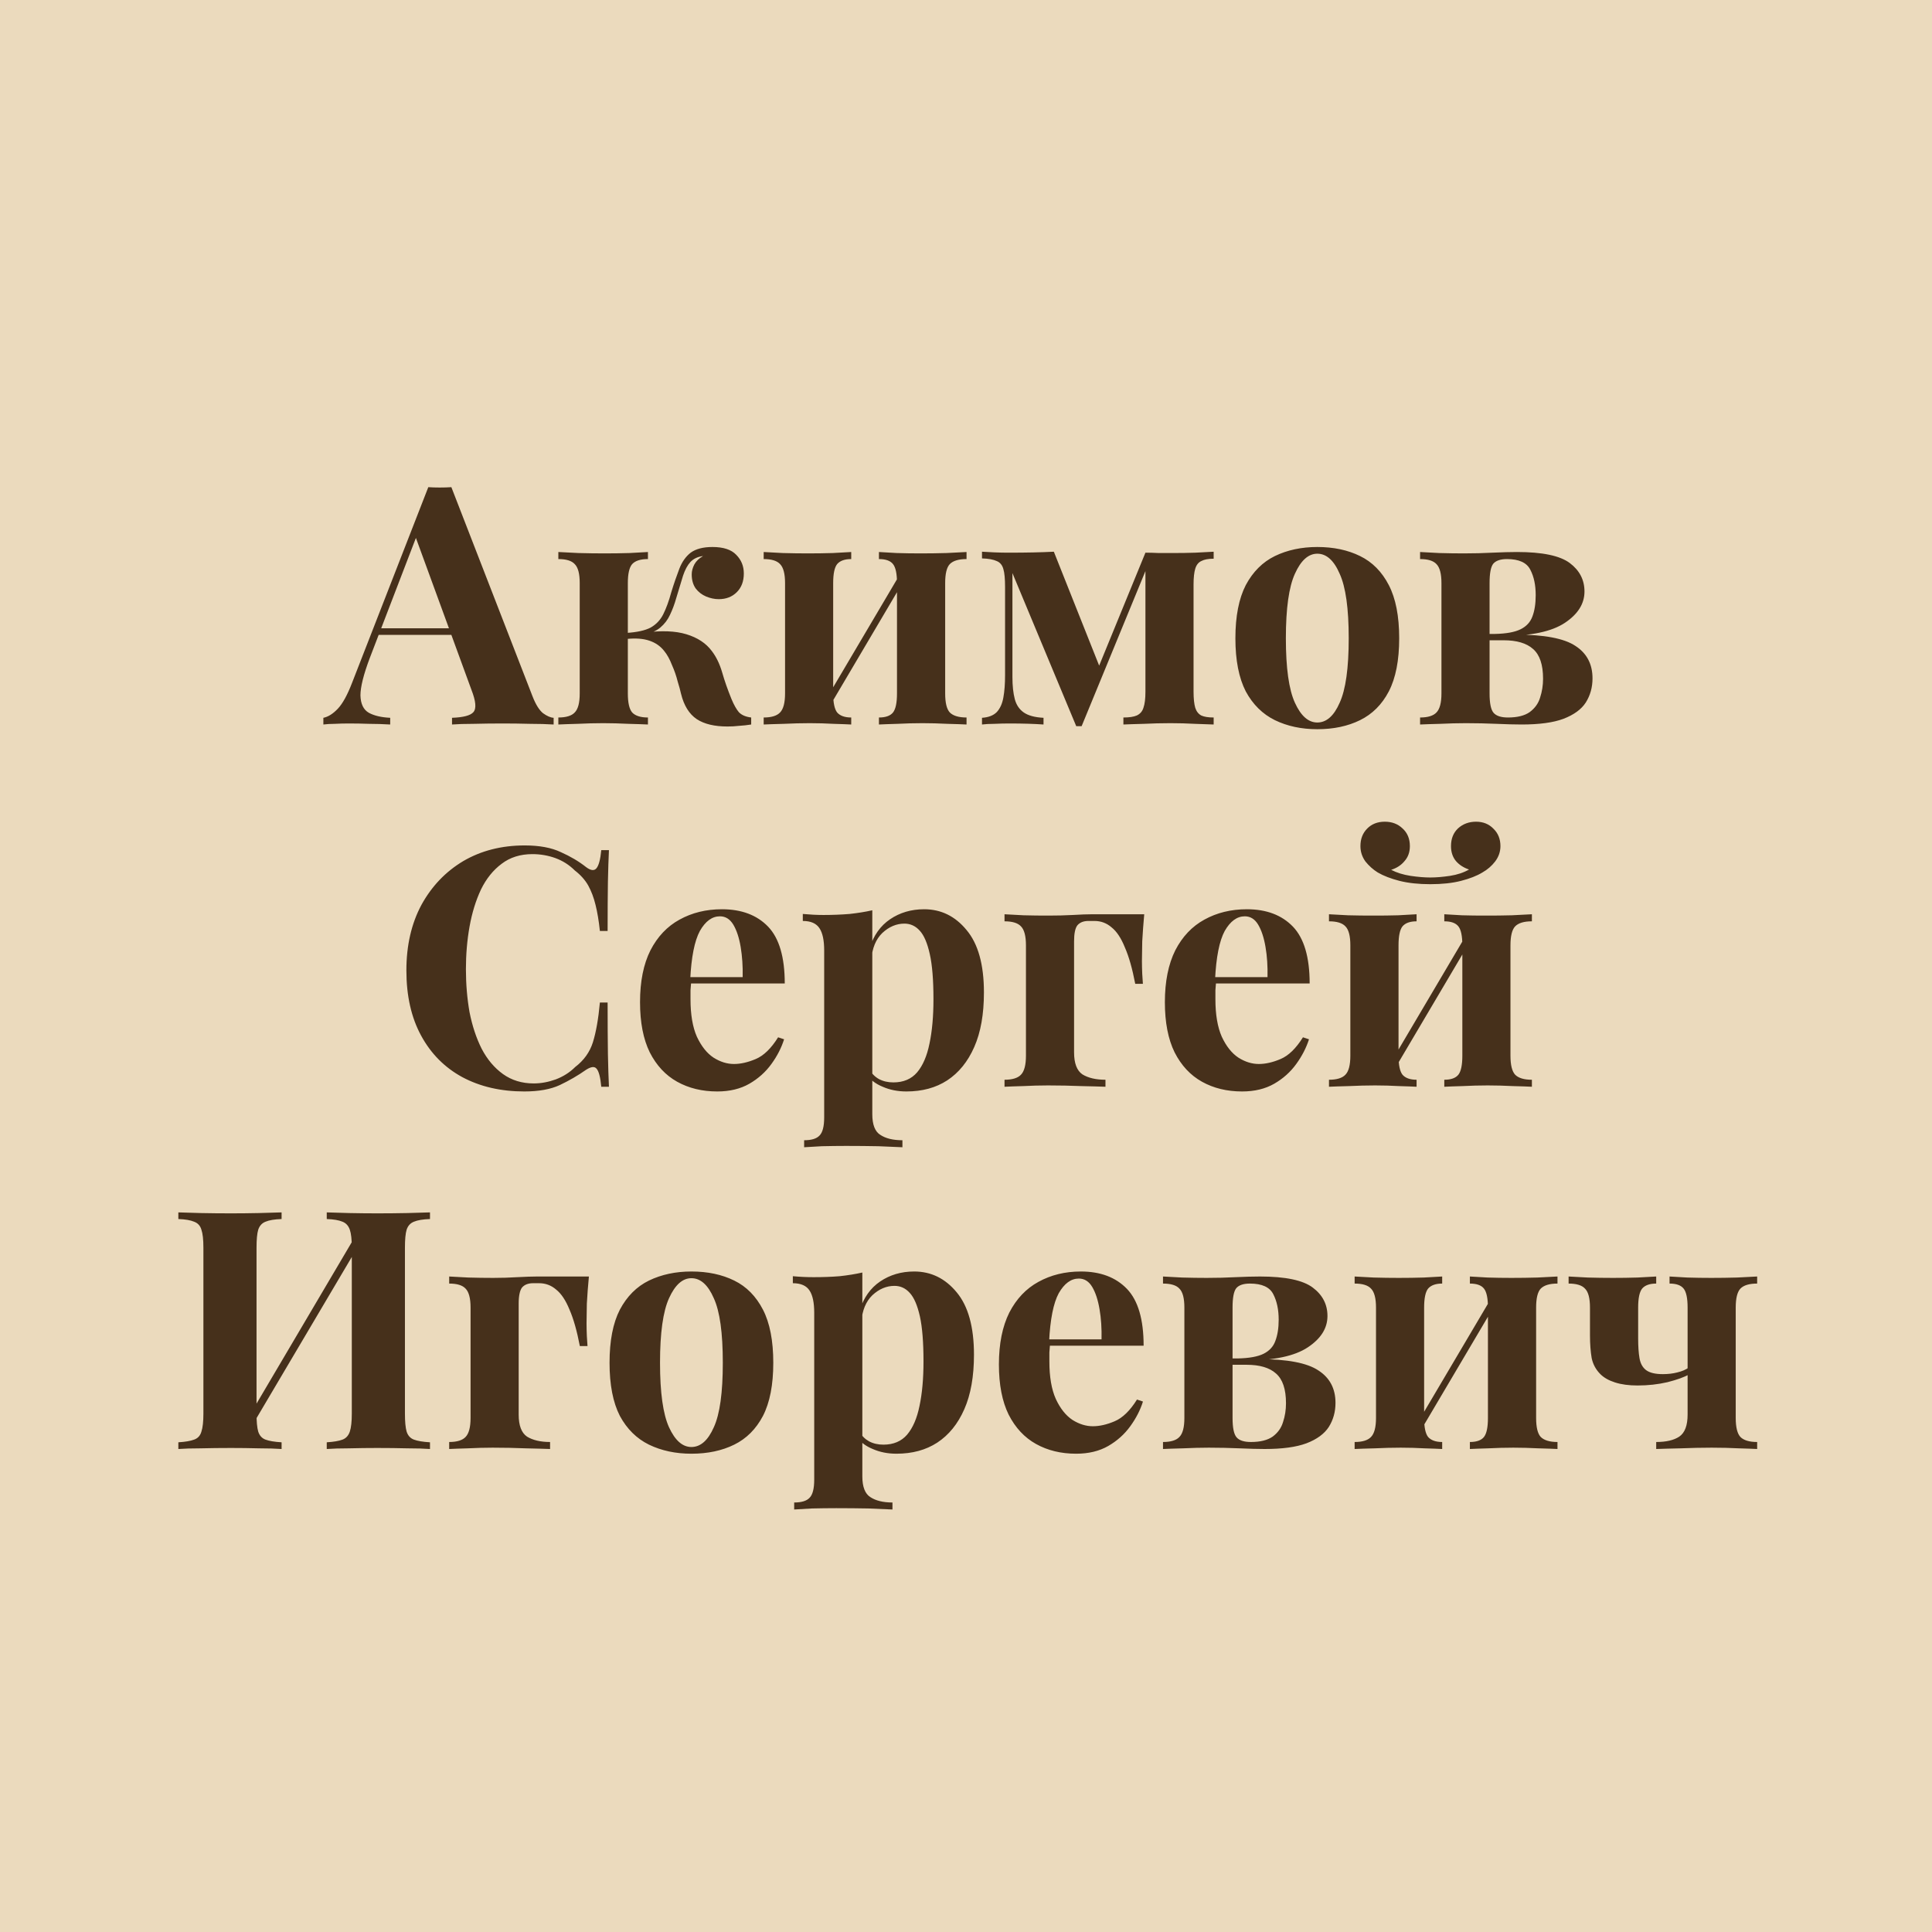
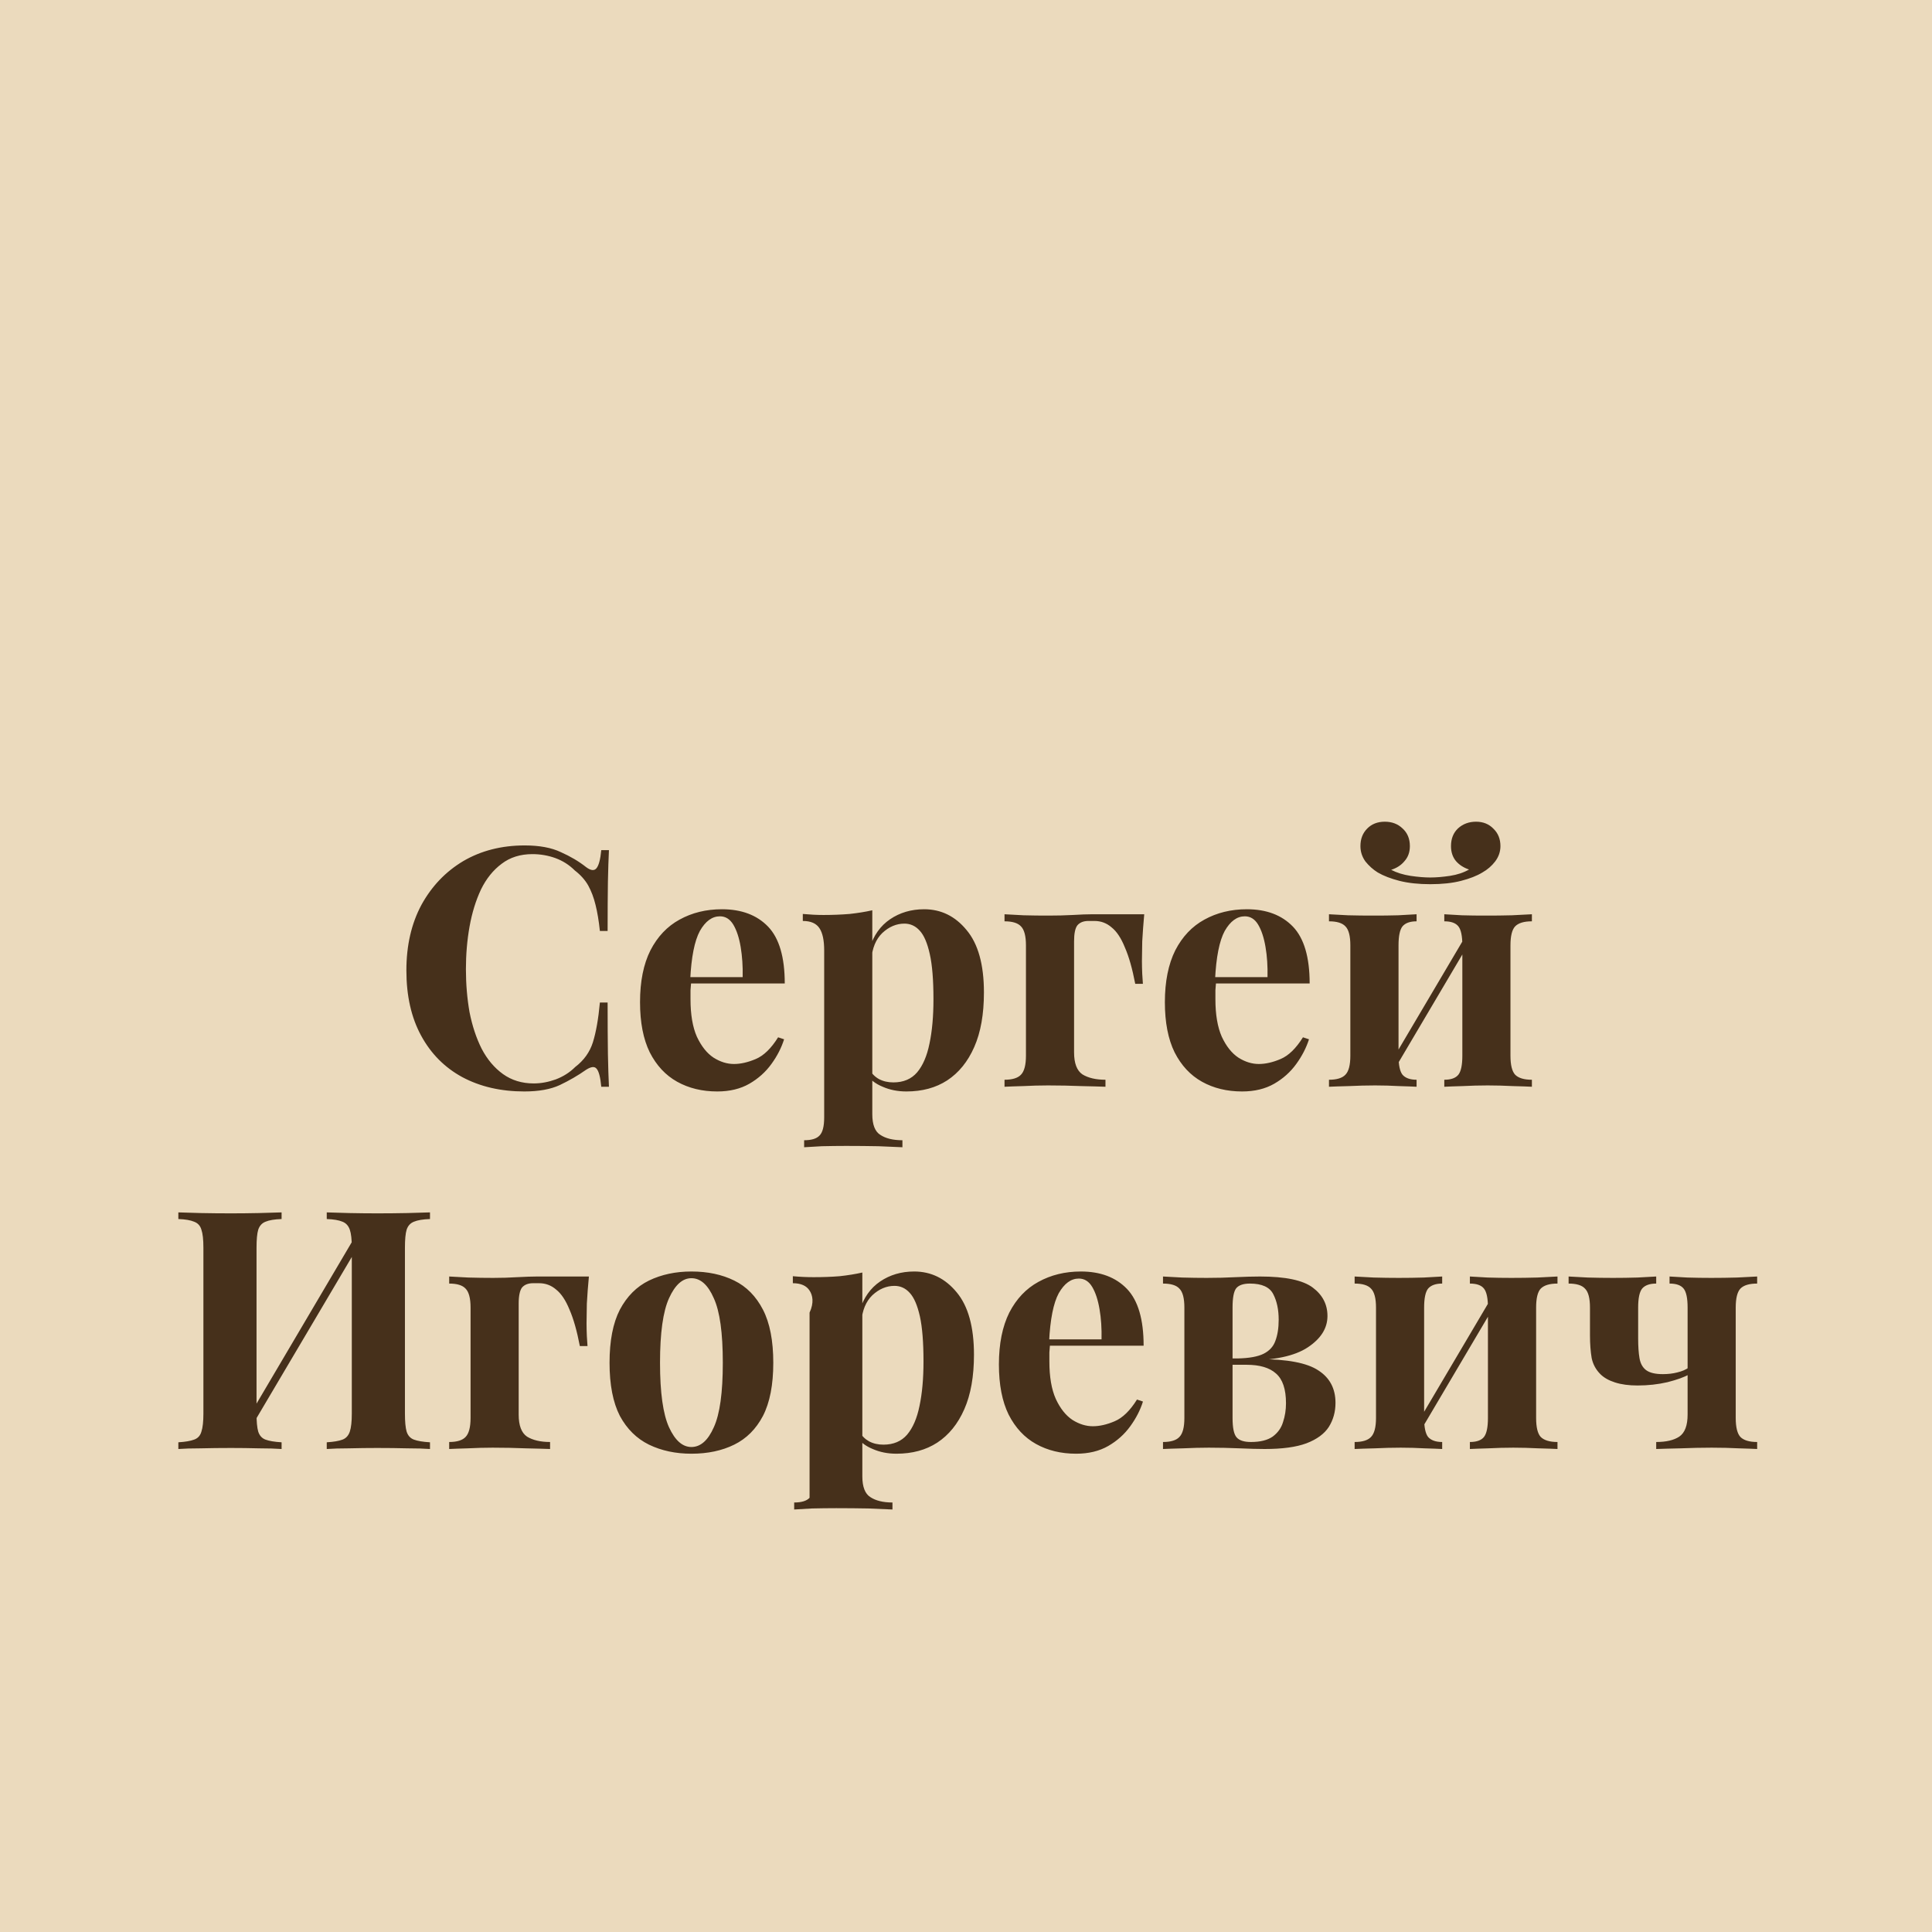
<svg xmlns="http://www.w3.org/2000/svg" width="32" height="32" viewBox="0 0 32 32" fill="none">
  <rect width="32" height="32" fill="#EBDABD" />
-   <path d="M7.476 8.069L8.821 11.535C8.873 11.668 8.93 11.76 8.993 11.812C9.059 11.86 9.118 11.886 9.17 11.889V12C9.059 11.993 8.928 11.989 8.777 11.989C8.629 11.985 8.48 11.983 8.329 11.983C8.159 11.983 7.998 11.985 7.847 11.989C7.696 11.989 7.576 11.993 7.487 12V11.889C7.675 11.882 7.793 11.851 7.841 11.795C7.893 11.736 7.882 11.613 7.808 11.424L6.867 8.85L6.967 8.706L6.125 10.898C6.022 11.171 5.97 11.378 5.97 11.518C5.974 11.659 6.02 11.755 6.109 11.806C6.197 11.854 6.315 11.882 6.463 11.889V12C6.341 11.993 6.225 11.989 6.114 11.989C6.003 11.985 5.891 11.983 5.777 11.983C5.695 11.983 5.618 11.985 5.544 11.989C5.474 11.989 5.411 11.993 5.356 12V11.889C5.433 11.874 5.513 11.825 5.594 11.74C5.675 11.655 5.754 11.511 5.832 11.308L7.094 8.069C7.153 8.073 7.216 8.075 7.282 8.075C7.352 8.075 7.417 8.073 7.476 8.069ZM7.864 10.406V10.516H6.214L6.269 10.406H7.864ZM11.8 9.06C11.981 9.06 12.112 9.103 12.193 9.188C12.278 9.273 12.32 9.376 12.32 9.498C12.32 9.627 12.282 9.73 12.204 9.808C12.127 9.885 12.027 9.924 11.905 9.924C11.835 9.924 11.765 9.909 11.695 9.88C11.625 9.85 11.568 9.806 11.523 9.747C11.479 9.684 11.457 9.607 11.457 9.514C11.457 9.459 11.472 9.404 11.501 9.348C11.531 9.293 11.579 9.247 11.645 9.21C11.556 9.221 11.486 9.254 11.435 9.309C11.387 9.361 11.346 9.437 11.313 9.536C11.283 9.632 11.246 9.754 11.202 9.902C11.173 10.005 11.138 10.099 11.097 10.184C11.06 10.265 11.007 10.335 10.936 10.395C10.87 10.45 10.776 10.491 10.654 10.516L10.676 10.478C10.957 10.441 11.187 10.45 11.368 10.505C11.553 10.561 11.693 10.653 11.789 10.782C11.863 10.878 11.92 10.996 11.961 11.136C12.001 11.277 12.053 11.424 12.116 11.579C12.156 11.675 12.197 11.747 12.237 11.795C12.282 11.843 12.35 11.873 12.442 11.884V12C12.376 12.011 12.309 12.018 12.243 12.022C12.177 12.03 12.112 12.033 12.049 12.033C11.835 12.033 11.665 11.993 11.54 11.911C11.414 11.826 11.328 11.686 11.28 11.491C11.269 11.439 11.25 11.371 11.224 11.286C11.202 11.197 11.171 11.107 11.13 11.015C11.093 10.919 11.049 10.839 10.997 10.777C10.935 10.699 10.853 10.644 10.754 10.611C10.654 10.577 10.529 10.568 10.377 10.583V10.483C10.551 10.472 10.684 10.443 10.776 10.395C10.868 10.343 10.938 10.269 10.986 10.173C11.034 10.077 11.079 9.955 11.119 9.808C11.163 9.664 11.208 9.535 11.252 9.42C11.296 9.306 11.359 9.217 11.44 9.154C11.525 9.092 11.645 9.06 11.8 9.06ZM10.732 9.143V9.26C10.61 9.26 10.523 9.287 10.471 9.343C10.423 9.398 10.399 9.503 10.399 9.658V11.485C10.399 11.64 10.423 11.745 10.471 11.801C10.523 11.856 10.61 11.884 10.732 11.884V12C10.662 11.996 10.555 11.993 10.411 11.989C10.267 11.982 10.126 11.978 9.99 11.978C9.85 11.978 9.707 11.982 9.564 11.989C9.423 11.993 9.318 11.996 9.248 12V11.884C9.377 11.884 9.468 11.856 9.519 11.801C9.575 11.745 9.602 11.64 9.602 11.485V9.658C9.602 9.503 9.575 9.398 9.519 9.343C9.468 9.287 9.377 9.26 9.248 9.26V9.143C9.322 9.147 9.432 9.153 9.58 9.16C9.731 9.164 9.875 9.166 10.012 9.166C10.152 9.166 10.291 9.164 10.427 9.16C10.564 9.153 10.665 9.147 10.732 9.143ZM16.009 9.143V9.26C15.88 9.26 15.787 9.287 15.732 9.343C15.68 9.398 15.655 9.503 15.655 9.658V11.485C15.655 11.64 15.68 11.745 15.732 11.801C15.787 11.856 15.88 11.884 16.009 11.884V12C15.943 11.996 15.837 11.993 15.693 11.989C15.553 11.982 15.415 11.978 15.278 11.978C15.138 11.978 14.999 11.982 14.863 11.989C14.73 11.993 14.629 11.996 14.558 12V11.884C14.669 11.884 14.747 11.856 14.791 11.801C14.835 11.745 14.857 11.64 14.857 11.485V9.658C14.857 9.503 14.835 9.398 14.791 9.343C14.747 9.287 14.669 9.26 14.558 9.26V9.143C14.625 9.147 14.723 9.153 14.852 9.16C14.981 9.164 15.112 9.166 15.245 9.166C15.389 9.166 15.533 9.164 15.677 9.16C15.824 9.153 15.935 9.147 16.009 9.143ZM14.099 9.143V9.26C13.992 9.26 13.914 9.287 13.866 9.343C13.822 9.398 13.8 9.503 13.8 9.658V11.485C13.8 11.64 13.822 11.745 13.866 11.801C13.914 11.856 13.992 11.884 14.099 11.884V12C14.033 11.996 13.935 11.993 13.806 11.989C13.68 11.982 13.549 11.978 13.412 11.978C13.272 11.978 13.128 11.982 12.981 11.989C12.833 11.993 12.722 11.996 12.649 12V11.884C12.778 11.884 12.868 11.856 12.92 11.801C12.975 11.745 13.003 11.64 13.003 11.485V9.658C13.003 9.503 12.975 9.398 12.92 9.343C12.868 9.287 12.778 9.26 12.649 9.26V9.143C12.719 9.147 12.824 9.153 12.964 9.16C13.108 9.164 13.246 9.166 13.379 9.166C13.523 9.166 13.662 9.164 13.794 9.16C13.931 9.153 14.033 9.147 14.099 9.143ZM14.924 9.481L15.018 9.536L13.7 11.768L13.606 11.712L14.924 9.481ZM20.102 9.138V9.254C20.013 9.254 19.945 9.267 19.897 9.293C19.849 9.315 19.816 9.357 19.797 9.42C19.779 9.479 19.769 9.566 19.769 9.68V11.457C19.769 11.572 19.779 11.661 19.797 11.723C19.816 11.782 19.849 11.825 19.897 11.851C19.945 11.873 20.013 11.884 20.102 11.884V12C20.024 11.996 19.921 11.993 19.791 11.989C19.662 11.982 19.528 11.978 19.387 11.978C19.236 11.978 19.088 11.982 18.945 11.989C18.801 11.993 18.688 11.996 18.607 12V11.884C18.703 11.884 18.777 11.873 18.828 11.851C18.884 11.825 18.921 11.782 18.939 11.723C18.961 11.661 18.972 11.572 18.972 11.457V9.459L17.915 12.028H17.826L16.769 9.492V11.214C16.769 11.358 16.782 11.48 16.808 11.579C16.833 11.675 16.883 11.749 16.957 11.801C17.031 11.852 17.14 11.882 17.284 11.889V12C17.132 11.989 16.942 11.983 16.713 11.983C16.636 11.983 16.555 11.985 16.47 11.989C16.389 11.989 16.32 11.993 16.265 12V11.889C16.372 11.882 16.453 11.851 16.509 11.795C16.564 11.736 16.601 11.655 16.619 11.552C16.638 11.448 16.647 11.325 16.647 11.181V9.725C16.647 9.588 16.638 9.488 16.619 9.426C16.601 9.359 16.564 9.315 16.509 9.293C16.453 9.267 16.372 9.252 16.265 9.249V9.138C16.32 9.142 16.389 9.145 16.47 9.149C16.555 9.153 16.636 9.154 16.713 9.154C16.998 9.154 17.245 9.149 17.455 9.138L18.241 11.114L18.042 11.424L18.972 9.154C19.039 9.154 19.112 9.156 19.194 9.16C19.275 9.16 19.351 9.16 19.421 9.16C19.553 9.16 19.681 9.158 19.803 9.154C19.928 9.147 20.028 9.142 20.102 9.138ZM21.819 9.06C22.088 9.06 22.324 9.11 22.527 9.21C22.73 9.309 22.889 9.47 23.003 9.691C23.118 9.913 23.175 10.206 23.175 10.572C23.175 10.937 23.118 11.23 23.003 11.452C22.889 11.67 22.73 11.828 22.527 11.928C22.324 12.028 22.088 12.078 21.819 12.078C21.557 12.078 21.322 12.028 21.116 11.928C20.913 11.828 20.752 11.67 20.634 11.452C20.52 11.23 20.462 10.937 20.462 10.572C20.462 10.206 20.52 9.913 20.634 9.691C20.752 9.47 20.913 9.309 21.116 9.21C21.322 9.11 21.557 9.06 21.819 9.06ZM21.819 9.171C21.671 9.171 21.547 9.282 21.448 9.503C21.348 9.721 21.298 10.077 21.298 10.572C21.298 11.066 21.348 11.422 21.448 11.64C21.547 11.858 21.671 11.967 21.819 11.967C21.97 11.967 22.094 11.858 22.189 11.64C22.289 11.422 22.339 11.066 22.339 10.572C22.339 10.077 22.289 9.721 22.189 9.503C22.094 9.282 21.97 9.171 21.819 9.171ZM25.126 9.143C25.547 9.143 25.838 9.204 26.001 9.326C26.163 9.448 26.244 9.605 26.244 9.797C26.244 10 26.135 10.173 25.918 10.317C25.7 10.461 25.36 10.533 24.899 10.533C24.899 10.533 24.875 10.527 24.827 10.516C24.783 10.505 24.761 10.5 24.761 10.5C24.949 10.496 25.091 10.47 25.187 10.422C25.283 10.374 25.347 10.304 25.381 10.212C25.418 10.116 25.436 9.998 25.436 9.858C25.436 9.691 25.407 9.551 25.347 9.437C25.288 9.319 25.159 9.26 24.96 9.26C24.853 9.26 24.777 9.286 24.733 9.337C24.692 9.389 24.672 9.496 24.672 9.658V11.485C24.672 11.648 24.694 11.755 24.738 11.806C24.783 11.858 24.862 11.884 24.977 11.884C25.131 11.884 25.252 11.854 25.336 11.795C25.421 11.732 25.479 11.653 25.508 11.557C25.541 11.457 25.558 11.352 25.558 11.242C25.558 11.009 25.503 10.845 25.392 10.749C25.285 10.653 25.122 10.605 24.905 10.605H24.262C24.262 10.605 24.262 10.588 24.262 10.555C24.262 10.518 24.262 10.5 24.262 10.5H25.01L25.104 10.511C25.576 10.511 25.907 10.573 26.095 10.699C26.283 10.821 26.377 11 26.377 11.236C26.377 11.384 26.34 11.517 26.266 11.635C26.193 11.749 26.069 11.839 25.895 11.906C25.726 11.969 25.495 12 25.203 12C25.089 12 24.951 11.996 24.788 11.989C24.626 11.982 24.456 11.978 24.279 11.978C24.142 11.978 24 11.982 23.853 11.989C23.705 11.993 23.594 11.996 23.521 12V11.884C23.65 11.884 23.74 11.856 23.792 11.801C23.847 11.745 23.875 11.64 23.875 11.485V9.658C23.875 9.503 23.847 9.398 23.792 9.343C23.74 9.287 23.65 9.26 23.521 9.26V9.143C23.591 9.147 23.696 9.153 23.836 9.16C23.98 9.164 24.117 9.166 24.246 9.166C24.412 9.166 24.571 9.162 24.722 9.154C24.877 9.147 25.012 9.143 25.126 9.143Z" fill="#46301B" />
  <path d="M8.691 14.003C8.934 14.003 9.134 14.04 9.289 14.114C9.447 14.184 9.588 14.267 9.709 14.363C9.783 14.418 9.839 14.426 9.876 14.385C9.916 14.341 9.944 14.239 9.959 14.081H10.086C10.079 14.224 10.073 14.4 10.069 14.606C10.066 14.809 10.064 15.081 10.064 15.42H9.936C9.918 15.25 9.894 15.107 9.864 14.988C9.835 14.867 9.794 14.76 9.743 14.667C9.691 14.575 9.617 14.492 9.521 14.418C9.429 14.326 9.322 14.258 9.2 14.213C9.078 14.169 8.951 14.147 8.818 14.147C8.619 14.147 8.449 14.2 8.309 14.307C8.169 14.411 8.054 14.553 7.966 14.734C7.881 14.915 7.818 15.119 7.777 15.348C7.737 15.573 7.717 15.808 7.717 16.051C7.717 16.299 7.737 16.537 7.777 16.765C7.822 16.991 7.888 17.192 7.977 17.369C8.069 17.546 8.187 17.686 8.331 17.79C8.475 17.893 8.645 17.945 8.84 17.945C8.962 17.945 9.084 17.922 9.206 17.878C9.331 17.83 9.438 17.762 9.527 17.673C9.671 17.563 9.769 17.426 9.82 17.264C9.872 17.098 9.911 16.878 9.936 16.605H10.064C10.064 16.956 10.066 17.24 10.069 17.457C10.073 17.672 10.079 17.852 10.086 18H9.959C9.944 17.841 9.918 17.742 9.881 17.701C9.848 17.66 9.791 17.666 9.709 17.718C9.573 17.814 9.427 17.898 9.272 17.972C9.121 18.042 8.925 18.078 8.685 18.078C8.294 18.078 7.951 17.998 7.656 17.84C7.364 17.681 7.137 17.452 6.975 17.153C6.812 16.854 6.731 16.494 6.731 16.073C6.731 15.66 6.814 15.298 6.98 14.988C7.15 14.678 7.381 14.437 7.672 14.263C7.967 14.09 8.307 14.003 8.691 14.003ZM11.957 15.06C12.282 15.06 12.537 15.156 12.722 15.348C12.906 15.54 12.998 15.854 12.998 16.289H11.177L11.166 16.184H12.301C12.305 16.003 12.293 15.837 12.268 15.686C12.242 15.531 12.201 15.407 12.146 15.315C12.09 15.223 12.017 15.177 11.924 15.177C11.795 15.177 11.684 15.258 11.592 15.42C11.504 15.583 11.45 15.852 11.432 16.229L11.448 16.262C11.444 16.306 11.441 16.352 11.437 16.4C11.437 16.448 11.437 16.498 11.437 16.55C11.437 16.804 11.472 17.011 11.542 17.17C11.616 17.328 11.708 17.445 11.819 17.518C11.93 17.588 12.042 17.623 12.157 17.623C12.268 17.623 12.387 17.596 12.517 17.541C12.65 17.485 12.773 17.365 12.888 17.181L12.987 17.214C12.943 17.354 12.873 17.491 12.777 17.623C12.681 17.756 12.559 17.865 12.412 17.95C12.264 18.035 12.087 18.078 11.88 18.078C11.629 18.078 11.408 18.024 11.216 17.917C11.024 17.81 10.873 17.648 10.762 17.43C10.655 17.212 10.601 16.935 10.601 16.599C10.601 16.256 10.658 15.97 10.773 15.741C10.891 15.512 11.052 15.343 11.255 15.232C11.461 15.118 11.695 15.06 11.957 15.06ZM14.448 15.077V18.454C14.448 18.627 14.492 18.742 14.581 18.797C14.67 18.856 14.791 18.886 14.947 18.886V19.002C14.851 18.998 14.718 18.993 14.548 18.985C14.382 18.982 14.205 18.98 14.016 18.98C13.88 18.98 13.745 18.982 13.612 18.985C13.483 18.993 13.385 18.998 13.319 19.002V18.886C13.441 18.886 13.526 18.86 13.574 18.808C13.625 18.757 13.651 18.657 13.651 18.509V15.741C13.651 15.575 13.625 15.453 13.574 15.376C13.522 15.295 13.43 15.254 13.297 15.254V15.138C13.415 15.149 13.529 15.155 13.64 15.155C13.791 15.155 13.935 15.149 14.072 15.138C14.208 15.123 14.334 15.103 14.448 15.077ZM15.306 15.06C15.587 15.06 15.821 15.175 16.009 15.404C16.201 15.632 16.297 15.977 16.297 16.439C16.297 16.797 16.244 17.098 16.137 17.341C16.03 17.585 15.88 17.769 15.688 17.895C15.5 18.017 15.275 18.078 15.013 18.078C14.869 18.078 14.738 18.052 14.62 18C14.502 17.952 14.411 17.882 14.349 17.79L14.404 17.718C14.441 17.784 14.492 17.836 14.559 17.873C14.629 17.91 14.708 17.928 14.797 17.928C14.963 17.928 15.094 17.873 15.19 17.762C15.286 17.648 15.354 17.489 15.395 17.286C15.439 17.079 15.461 16.834 15.461 16.55C15.461 16.232 15.441 15.983 15.4 15.802C15.36 15.621 15.305 15.492 15.234 15.415C15.164 15.337 15.079 15.298 14.98 15.298C14.847 15.298 14.725 15.35 14.614 15.453C14.507 15.557 14.446 15.704 14.432 15.896L14.404 15.703C14.47 15.492 14.583 15.334 14.742 15.226C14.904 15.116 15.092 15.06 15.306 15.06ZM18.952 15.143C18.938 15.298 18.927 15.448 18.919 15.592C18.916 15.732 18.914 15.841 18.914 15.918C18.914 15.989 18.916 16.059 18.919 16.129C18.923 16.195 18.927 16.251 18.93 16.295H18.803C18.755 16.044 18.698 15.843 18.631 15.691C18.569 15.537 18.495 15.426 18.41 15.359C18.329 15.289 18.235 15.254 18.128 15.254C18.113 15.254 18.096 15.254 18.078 15.254C18.063 15.254 18.046 15.254 18.028 15.254C17.947 15.254 17.886 15.278 17.845 15.326C17.808 15.374 17.79 15.463 17.79 15.592V17.43C17.79 17.611 17.836 17.732 17.928 17.795C18.024 17.854 18.151 17.884 18.31 17.884V18C18.214 17.996 18.08 17.993 17.906 17.989C17.736 17.982 17.554 17.978 17.358 17.978C17.221 17.978 17.085 17.982 16.948 17.989C16.812 17.993 16.709 17.996 16.638 18V17.884C16.767 17.884 16.858 17.856 16.91 17.801C16.965 17.745 16.993 17.64 16.993 17.485V15.658C16.993 15.503 16.965 15.398 16.91 15.343C16.858 15.287 16.767 15.26 16.638 15.26V15.143C16.709 15.147 16.814 15.153 16.954 15.16C17.098 15.164 17.236 15.165 17.369 15.165C17.506 15.165 17.639 15.162 17.768 15.155C17.901 15.147 18.009 15.143 18.094 15.143H18.952ZM20.651 15.06C20.976 15.06 21.23 15.156 21.415 15.348C21.599 15.54 21.692 15.854 21.692 16.289H19.87L19.859 16.184H20.994C20.998 16.003 20.987 15.837 20.961 15.686C20.935 15.531 20.894 15.407 20.839 15.315C20.784 15.223 20.71 15.177 20.618 15.177C20.488 15.177 20.378 15.258 20.285 15.42C20.197 15.583 20.143 15.852 20.125 16.229L20.142 16.262C20.138 16.306 20.134 16.352 20.131 16.4C20.131 16.448 20.131 16.498 20.131 16.55C20.131 16.804 20.166 17.011 20.236 17.17C20.309 17.328 20.402 17.445 20.512 17.518C20.623 17.588 20.736 17.623 20.85 17.623C20.961 17.623 21.081 17.596 21.21 17.541C21.343 17.485 21.466 17.365 21.581 17.181L21.681 17.214C21.636 17.354 21.566 17.491 21.47 17.623C21.374 17.756 21.252 17.865 21.105 17.95C20.957 18.035 20.78 18.078 20.573 18.078C20.322 18.078 20.101 18.024 19.909 17.917C19.717 17.81 19.566 17.648 19.455 17.43C19.348 17.212 19.294 16.935 19.294 16.599C19.294 16.256 19.352 15.97 19.466 15.741C19.584 15.512 19.745 15.343 19.948 15.232C20.154 15.118 20.389 15.06 20.651 15.06ZM25.373 15.143V15.26C25.243 15.26 25.151 15.287 25.096 15.343C25.044 15.398 25.018 15.503 25.018 15.658V17.485C25.018 17.64 25.044 17.745 25.096 17.801C25.151 17.856 25.243 17.884 25.373 17.884V18C25.306 17.996 25.201 17.993 25.057 17.989C24.917 17.982 24.778 17.978 24.642 17.978C24.502 17.978 24.363 17.982 24.227 17.989C24.094 17.993 23.992 17.996 23.922 18V17.884C24.033 17.884 24.11 17.856 24.155 17.801C24.199 17.745 24.221 17.64 24.221 17.485V15.658C24.221 15.503 24.199 15.398 24.155 15.343C24.11 15.287 24.033 15.26 23.922 15.26V15.143C23.989 15.147 24.086 15.153 24.215 15.16C24.345 15.164 24.476 15.165 24.609 15.165C24.753 15.165 24.896 15.164 25.04 15.16C25.188 15.153 25.299 15.147 25.373 15.143ZM23.463 15.143V15.26C23.356 15.26 23.278 15.287 23.23 15.343C23.186 15.398 23.164 15.503 23.164 15.658V17.485C23.164 17.64 23.186 17.745 23.23 17.801C23.278 17.856 23.356 17.884 23.463 17.884V18C23.396 17.996 23.298 17.993 23.169 17.989C23.044 17.982 22.913 17.978 22.776 17.978C22.636 17.978 22.492 17.982 22.344 17.989C22.197 17.993 22.086 17.996 22.012 18V17.884C22.141 17.884 22.232 17.856 22.284 17.801C22.339 17.745 22.366 17.64 22.366 17.485V15.658C22.366 15.503 22.339 15.398 22.284 15.343C22.232 15.287 22.141 15.26 22.012 15.26V15.143C22.082 15.147 22.188 15.153 22.328 15.16C22.472 15.164 22.61 15.165 22.743 15.165C22.887 15.165 23.025 15.164 23.158 15.16C23.295 15.153 23.396 15.147 23.463 15.143ZM24.288 15.481L24.382 15.537L23.064 17.767L22.97 17.712L24.288 15.481ZM24.448 13.61C24.566 13.61 24.662 13.649 24.736 13.726C24.813 13.8 24.852 13.896 24.852 14.014C24.852 14.106 24.823 14.191 24.764 14.269C24.708 14.342 24.638 14.403 24.553 14.451C24.461 14.507 24.343 14.553 24.199 14.59C24.055 14.627 23.885 14.645 23.69 14.645C23.498 14.645 23.328 14.627 23.18 14.59C23.036 14.553 22.916 14.507 22.82 14.451C22.743 14.403 22.675 14.342 22.616 14.269C22.56 14.191 22.533 14.106 22.533 14.014C22.533 13.896 22.57 13.8 22.643 13.726C22.717 13.649 22.815 13.61 22.937 13.61C23.055 13.61 23.153 13.647 23.23 13.721C23.311 13.794 23.352 13.892 23.352 14.014C23.352 14.114 23.322 14.197 23.263 14.263C23.208 14.33 23.134 14.378 23.042 14.407C23.134 14.455 23.241 14.488 23.363 14.507C23.485 14.525 23.594 14.534 23.69 14.534C23.786 14.534 23.895 14.525 24.016 14.507C24.138 14.488 24.243 14.453 24.332 14.402C24.243 14.372 24.171 14.326 24.116 14.263C24.061 14.197 24.033 14.114 24.033 14.014C24.033 13.892 24.072 13.794 24.149 13.721C24.23 13.647 24.33 13.61 24.448 13.61Z" fill="#46301B" />
-   <path d="M4.664 20.081V20.191C4.546 20.195 4.458 20.21 4.399 20.235C4.339 20.258 4.299 20.302 4.277 20.368C4.258 20.431 4.249 20.531 4.249 20.667V23.413C4.249 23.546 4.258 23.646 4.277 23.712C4.299 23.779 4.339 23.823 4.399 23.845C4.458 23.867 4.546 23.882 4.664 23.889V24C4.565 23.993 4.439 23.989 4.288 23.989C4.136 23.985 3.983 23.983 3.828 23.983C3.647 23.983 3.48 23.985 3.325 23.989C3.173 23.989 3.05 23.993 2.954 24V23.889C3.068 23.882 3.155 23.867 3.214 23.845C3.277 23.823 3.317 23.779 3.336 23.712C3.358 23.646 3.369 23.546 3.369 23.413V20.667C3.369 20.531 3.358 20.431 3.336 20.368C3.317 20.302 3.277 20.258 3.214 20.235C3.155 20.21 3.068 20.195 2.954 20.191V20.081C3.05 20.084 3.173 20.088 3.325 20.092C3.48 20.095 3.647 20.097 3.828 20.097C3.983 20.097 4.136 20.095 4.288 20.092C4.439 20.088 4.565 20.084 4.664 20.081ZM5.938 20.385C5.938 20.385 5.938 20.405 5.938 20.446C5.938 20.483 5.938 20.521 5.938 20.562C5.941 20.603 5.943 20.623 5.943 20.623L4.094 23.751L4.044 23.596L5.938 20.385ZM7.122 20.081V20.191C7.004 20.195 6.916 20.21 6.857 20.235C6.797 20.258 6.757 20.302 6.735 20.368C6.716 20.431 6.707 20.531 6.707 20.667V23.413C6.707 23.546 6.716 23.646 6.735 23.712C6.757 23.779 6.797 23.823 6.857 23.845C6.916 23.867 7.004 23.882 7.122 23.889V24C7.026 23.993 6.901 23.989 6.746 23.989C6.591 23.985 6.425 23.983 6.248 23.983C6.093 23.983 5.938 23.985 5.783 23.989C5.631 23.989 5.508 23.993 5.412 24V23.889C5.526 23.882 5.613 23.867 5.672 23.845C5.731 23.823 5.771 23.779 5.794 23.712C5.816 23.646 5.827 23.546 5.827 23.413V20.667C5.827 20.531 5.816 20.431 5.794 20.368C5.771 20.302 5.731 20.258 5.672 20.235C5.613 20.21 5.526 20.195 5.412 20.191V20.081C5.508 20.084 5.631 20.088 5.783 20.092C5.938 20.095 6.093 20.097 6.248 20.097C6.425 20.097 6.591 20.095 6.746 20.092C6.901 20.088 7.026 20.084 7.122 20.081ZM9.754 21.143C9.739 21.298 9.728 21.448 9.72 21.592C9.717 21.732 9.715 21.841 9.715 21.918C9.715 21.989 9.717 22.059 9.72 22.129C9.724 22.195 9.728 22.251 9.731 22.295H9.604C9.556 22.044 9.499 21.843 9.433 21.692C9.37 21.537 9.296 21.426 9.211 21.359C9.13 21.289 9.036 21.254 8.929 21.254C8.914 21.254 8.897 21.254 8.879 21.254C8.864 21.254 8.848 21.254 8.829 21.254C8.748 21.254 8.687 21.278 8.646 21.326C8.61 21.374 8.591 21.463 8.591 21.592V23.43C8.591 23.611 8.637 23.732 8.729 23.795C8.825 23.854 8.953 23.884 9.111 23.884V24C9.015 23.996 8.881 23.993 8.707 23.989C8.538 23.982 8.355 23.978 8.159 23.978C8.023 23.978 7.886 23.982 7.75 23.989C7.613 23.993 7.51 23.996 7.44 24V23.884C7.569 23.884 7.659 23.856 7.711 23.801C7.766 23.745 7.794 23.64 7.794 23.485V21.658C7.794 21.503 7.766 21.398 7.711 21.343C7.659 21.287 7.569 21.26 7.44 21.26V21.143C7.51 21.147 7.615 21.153 7.755 21.16C7.899 21.164 8.037 21.166 8.17 21.166C8.307 21.166 8.44 21.162 8.569 21.154C8.702 21.147 8.811 21.143 8.896 21.143H9.754ZM11.452 21.06C11.722 21.06 11.958 21.11 12.161 21.21C12.364 21.309 12.522 21.47 12.637 21.692C12.751 21.913 12.808 22.206 12.808 22.572C12.808 22.937 12.751 23.23 12.637 23.452C12.522 23.67 12.364 23.828 12.161 23.928C11.958 24.028 11.722 24.078 11.452 24.078C11.19 24.078 10.956 24.028 10.749 23.928C10.546 23.828 10.385 23.67 10.267 23.452C10.153 23.23 10.096 22.937 10.096 22.572C10.096 22.206 10.153 21.913 10.267 21.692C10.385 21.47 10.546 21.309 10.749 21.21C10.956 21.11 11.19 21.06 11.452 21.06ZM11.452 21.171C11.304 21.171 11.181 21.282 11.081 21.503C10.982 21.721 10.932 22.077 10.932 22.572C10.932 23.066 10.982 23.422 11.081 23.64C11.181 23.858 11.304 23.967 11.452 23.967C11.603 23.967 11.727 23.858 11.823 23.64C11.923 23.422 11.972 23.066 11.972 22.572C11.972 22.077 11.923 21.721 11.823 21.503C11.727 21.282 11.603 21.171 11.452 21.171ZM14.283 21.077V24.454C14.283 24.627 14.328 24.742 14.416 24.797C14.505 24.856 14.627 24.886 14.782 24.886V25.002C14.686 24.998 14.553 24.993 14.383 24.985C14.217 24.982 14.04 24.98 13.851 24.98C13.715 24.98 13.58 24.982 13.447 24.985C13.318 24.993 13.22 24.998 13.154 25.002V24.886C13.276 24.886 13.361 24.86 13.409 24.808C13.46 24.757 13.486 24.657 13.486 24.509V21.741C13.486 21.575 13.46 21.453 13.409 21.376C13.357 21.295 13.265 21.254 13.132 21.254V21.138C13.25 21.149 13.364 21.154 13.475 21.154C13.626 21.154 13.77 21.149 13.907 21.138C14.043 21.123 14.169 21.103 14.283 21.077ZM15.141 21.06C15.422 21.06 15.656 21.175 15.845 21.404C16.036 21.632 16.132 21.977 16.132 22.439C16.132 22.797 16.079 23.098 15.972 23.341C15.865 23.585 15.715 23.769 15.523 23.895C15.335 24.017 15.11 24.078 14.848 24.078C14.704 24.078 14.573 24.052 14.455 24C14.337 23.952 14.246 23.882 14.184 23.79L14.239 23.718C14.276 23.784 14.328 23.836 14.394 23.873C14.464 23.91 14.543 23.928 14.632 23.928C14.798 23.928 14.929 23.873 15.025 23.762C15.121 23.648 15.189 23.489 15.23 23.286C15.274 23.079 15.296 22.834 15.296 22.55C15.296 22.232 15.276 21.983 15.236 21.802C15.195 21.621 15.14 21.492 15.069 21.415C14.999 21.337 14.915 21.298 14.815 21.298C14.682 21.298 14.56 21.35 14.449 21.453C14.342 21.557 14.281 21.704 14.267 21.896L14.239 21.703C14.306 21.492 14.418 21.334 14.577 21.226C14.739 21.116 14.927 21.06 15.141 21.06ZM17.902 21.06C18.227 21.06 18.481 21.156 18.666 21.348C18.85 21.54 18.942 21.854 18.942 22.289H17.121L17.11 22.184H18.245C18.249 22.003 18.238 21.837 18.212 21.686C18.186 21.531 18.145 21.407 18.09 21.315C18.035 21.223 17.961 21.177 17.869 21.177C17.739 21.177 17.629 21.258 17.536 21.42C17.448 21.583 17.394 21.852 17.376 22.229L17.392 22.262C17.389 22.306 17.385 22.352 17.381 22.4C17.381 22.448 17.381 22.498 17.381 22.55C17.381 22.804 17.416 23.011 17.487 23.17C17.56 23.328 17.653 23.445 17.763 23.518C17.874 23.588 17.987 23.623 18.101 23.623C18.212 23.623 18.332 23.596 18.461 23.541C18.594 23.485 18.717 23.365 18.832 23.181L18.931 23.214C18.887 23.354 18.817 23.491 18.721 23.623C18.625 23.756 18.503 23.865 18.356 23.95C18.208 24.035 18.031 24.078 17.824 24.078C17.573 24.078 17.352 24.024 17.16 23.917C16.968 23.81 16.817 23.648 16.706 23.43C16.599 23.212 16.545 22.935 16.545 22.599C16.545 22.256 16.603 21.97 16.717 21.741C16.835 21.512 16.996 21.343 17.199 21.232C17.405 21.118 17.64 21.06 17.902 21.06ZM20.869 21.143C21.289 21.143 21.581 21.204 21.743 21.326C21.906 21.448 21.987 21.605 21.987 21.797C21.987 22 21.878 22.173 21.66 22.317C21.442 22.461 21.103 22.533 20.642 22.533C20.642 22.533 20.618 22.527 20.57 22.516C20.525 22.505 20.503 22.5 20.503 22.5C20.691 22.496 20.834 22.47 20.93 22.422C21.025 22.374 21.09 22.304 21.123 22.212C21.16 22.116 21.179 21.998 21.179 21.858C21.179 21.692 21.149 21.551 21.09 21.437C21.031 21.319 20.902 21.26 20.703 21.26C20.595 21.26 20.52 21.285 20.476 21.337C20.435 21.389 20.415 21.496 20.415 21.658V23.485C20.415 23.648 20.437 23.755 20.481 23.806C20.525 23.858 20.605 23.884 20.719 23.884C20.874 23.884 20.994 23.854 21.079 23.795C21.164 23.732 21.221 23.653 21.25 23.557C21.284 23.457 21.3 23.352 21.3 23.242C21.3 23.009 21.245 22.845 21.134 22.749C21.027 22.653 20.865 22.605 20.647 22.605H20.005C20.005 22.605 20.005 22.588 20.005 22.555C20.005 22.518 20.005 22.5 20.005 22.5H20.752L20.846 22.511C21.319 22.511 21.649 22.573 21.837 22.699C22.026 22.821 22.12 23 22.12 23.236C22.12 23.384 22.083 23.517 22.009 23.635C21.935 23.749 21.811 23.84 21.638 23.906C21.468 23.969 21.238 24 20.946 24C20.832 24 20.693 23.996 20.531 23.989C20.369 23.982 20.199 23.978 20.021 23.978C19.885 23.978 19.743 23.982 19.595 23.989C19.448 23.993 19.337 23.996 19.263 24V23.884C19.392 23.884 19.483 23.856 19.534 23.801C19.59 23.745 19.617 23.64 19.617 23.485V21.658C19.617 21.503 19.59 21.398 19.534 21.343C19.483 21.287 19.392 21.26 19.263 21.26V21.143C19.333 21.147 19.438 21.153 19.579 21.16C19.723 21.164 19.859 21.166 19.988 21.166C20.154 21.166 20.313 21.162 20.464 21.154C20.619 21.147 20.754 21.143 20.869 21.143ZM25.797 21.143V21.26C25.668 21.26 25.576 21.287 25.52 21.343C25.468 21.398 25.443 21.503 25.443 21.658V23.485C25.443 23.64 25.468 23.745 25.52 23.801C25.576 23.856 25.668 23.884 25.797 23.884V24C25.73 23.996 25.625 23.993 25.481 23.989C25.341 23.982 25.203 23.978 25.066 23.978C24.926 23.978 24.788 23.982 24.651 23.989C24.518 23.993 24.417 23.996 24.346 24V23.884C24.457 23.884 24.535 23.856 24.579 23.801C24.623 23.745 24.645 23.64 24.645 23.485V21.658C24.645 21.503 24.623 21.398 24.579 21.343C24.535 21.287 24.457 21.26 24.346 21.26V21.143C24.413 21.147 24.511 21.153 24.64 21.16C24.769 21.164 24.9 21.166 25.033 21.166C25.177 21.166 25.321 21.164 25.465 21.16C25.612 21.153 25.723 21.147 25.797 21.143ZM23.887 21.143V21.26C23.78 21.26 23.703 21.287 23.654 21.343C23.61 21.398 23.588 21.503 23.588 21.658V23.485C23.588 23.64 23.61 23.745 23.654 23.801C23.703 23.856 23.78 23.884 23.887 23.884V24C23.821 23.996 23.723 23.993 23.594 23.989C23.468 23.982 23.337 23.978 23.201 23.978C23.06 23.978 22.916 23.982 22.769 23.989C22.621 23.993 22.51 23.996 22.437 24V23.884C22.566 23.884 22.656 23.856 22.708 23.801C22.763 23.745 22.791 23.64 22.791 23.485V21.658C22.791 21.503 22.763 21.398 22.708 21.343C22.656 21.287 22.566 21.26 22.437 21.26V21.143C22.507 21.147 22.612 21.153 22.752 21.16C22.896 21.164 23.035 21.166 23.167 21.166C23.311 21.166 23.45 21.164 23.583 21.16C23.719 21.153 23.821 21.147 23.887 21.143ZM24.712 21.481L24.806 21.537L23.488 23.767L23.394 23.712L24.712 21.481ZM29.104 21.143V21.26C28.974 21.26 28.882 21.287 28.827 21.343C28.775 21.398 28.749 21.503 28.749 21.658V23.485C28.749 23.64 28.775 23.745 28.827 23.801C28.882 23.856 28.974 23.884 29.104 23.884V24C29.033 23.996 28.932 23.993 28.799 23.989C28.666 23.982 28.517 23.978 28.351 23.978C28.184 23.978 28.013 23.982 27.836 23.989C27.662 23.993 27.528 23.996 27.432 24V23.884C27.598 23.884 27.725 23.854 27.814 23.795C27.906 23.732 27.952 23.611 27.952 23.43V21.658C27.952 21.503 27.93 21.398 27.886 21.343C27.841 21.287 27.764 21.26 27.653 21.26V21.143C27.72 21.147 27.817 21.153 27.947 21.16C28.076 21.164 28.209 21.166 28.345 21.166C28.485 21.166 28.627 21.164 28.771 21.16C28.919 21.153 29.03 21.147 29.104 21.143ZM27.432 21.143V21.26C27.325 21.26 27.247 21.287 27.199 21.343C27.155 21.398 27.133 21.503 27.133 21.658V22.168C27.133 22.297 27.14 22.406 27.155 22.494C27.17 22.583 27.206 22.649 27.265 22.694C27.325 22.738 27.417 22.76 27.542 22.76C27.627 22.76 27.707 22.751 27.78 22.732C27.858 22.714 27.922 22.686 27.974 22.649V22.765C27.897 22.81 27.779 22.852 27.62 22.893C27.461 22.93 27.295 22.948 27.122 22.948C26.978 22.948 26.854 22.931 26.751 22.898C26.647 22.865 26.566 22.819 26.507 22.76C26.433 22.686 26.385 22.598 26.363 22.494C26.345 22.387 26.335 22.262 26.335 22.118V21.658C26.335 21.503 26.308 21.398 26.252 21.343C26.201 21.287 26.11 21.26 25.981 21.26V21.143C26.051 21.147 26.157 21.153 26.297 21.16C26.437 21.164 26.577 21.166 26.718 21.166C26.854 21.166 26.989 21.164 27.122 21.16C27.258 21.153 27.361 21.147 27.432 21.143Z" fill="#46301B" />
+   <path d="M4.664 20.081V20.191C4.546 20.195 4.458 20.21 4.399 20.235C4.339 20.258 4.299 20.302 4.277 20.368C4.258 20.431 4.249 20.531 4.249 20.667V23.413C4.249 23.546 4.258 23.646 4.277 23.712C4.299 23.779 4.339 23.823 4.399 23.845C4.458 23.867 4.546 23.882 4.664 23.889V24C4.565 23.993 4.439 23.989 4.288 23.989C4.136 23.985 3.983 23.983 3.828 23.983C3.647 23.983 3.48 23.985 3.325 23.989C3.173 23.989 3.05 23.993 2.954 24V23.889C3.068 23.882 3.155 23.867 3.214 23.845C3.277 23.823 3.317 23.779 3.336 23.712C3.358 23.646 3.369 23.546 3.369 23.413V20.667C3.369 20.531 3.358 20.431 3.336 20.368C3.317 20.302 3.277 20.258 3.214 20.235C3.155 20.21 3.068 20.195 2.954 20.191V20.081C3.05 20.084 3.173 20.088 3.325 20.092C3.48 20.095 3.647 20.097 3.828 20.097C3.983 20.097 4.136 20.095 4.288 20.092C4.439 20.088 4.565 20.084 4.664 20.081ZM5.938 20.385C5.938 20.385 5.938 20.405 5.938 20.446C5.938 20.483 5.938 20.521 5.938 20.562C5.941 20.603 5.943 20.623 5.943 20.623L4.094 23.751L4.044 23.596L5.938 20.385ZM7.122 20.081V20.191C7.004 20.195 6.916 20.21 6.857 20.235C6.797 20.258 6.757 20.302 6.735 20.368C6.716 20.431 6.707 20.531 6.707 20.667V23.413C6.707 23.546 6.716 23.646 6.735 23.712C6.757 23.779 6.797 23.823 6.857 23.845C6.916 23.867 7.004 23.882 7.122 23.889V24C7.026 23.993 6.901 23.989 6.746 23.989C6.591 23.985 6.425 23.983 6.248 23.983C6.093 23.983 5.938 23.985 5.783 23.989C5.631 23.989 5.508 23.993 5.412 24V23.889C5.526 23.882 5.613 23.867 5.672 23.845C5.731 23.823 5.771 23.779 5.794 23.712C5.816 23.646 5.827 23.546 5.827 23.413V20.667C5.827 20.531 5.816 20.431 5.794 20.368C5.771 20.302 5.731 20.258 5.672 20.235C5.613 20.21 5.526 20.195 5.412 20.191V20.081C5.508 20.084 5.631 20.088 5.783 20.092C5.938 20.095 6.093 20.097 6.248 20.097C6.425 20.097 6.591 20.095 6.746 20.092C6.901 20.088 7.026 20.084 7.122 20.081ZM9.754 21.143C9.739 21.298 9.728 21.448 9.72 21.592C9.717 21.732 9.715 21.841 9.715 21.918C9.715 21.989 9.717 22.059 9.72 22.129C9.724 22.195 9.728 22.251 9.731 22.295H9.604C9.556 22.044 9.499 21.843 9.433 21.692C9.37 21.537 9.296 21.426 9.211 21.359C9.13 21.289 9.036 21.254 8.929 21.254C8.914 21.254 8.897 21.254 8.879 21.254C8.864 21.254 8.848 21.254 8.829 21.254C8.748 21.254 8.687 21.278 8.646 21.326C8.61 21.374 8.591 21.463 8.591 21.592V23.43C8.591 23.611 8.637 23.732 8.729 23.795C8.825 23.854 8.953 23.884 9.111 23.884V24C9.015 23.996 8.881 23.993 8.707 23.989C8.538 23.982 8.355 23.978 8.159 23.978C8.023 23.978 7.886 23.982 7.75 23.989C7.613 23.993 7.51 23.996 7.44 24V23.884C7.569 23.884 7.659 23.856 7.711 23.801C7.766 23.745 7.794 23.64 7.794 23.485V21.658C7.794 21.503 7.766 21.398 7.711 21.343C7.659 21.287 7.569 21.26 7.44 21.26V21.143C7.51 21.147 7.615 21.153 7.755 21.16C7.899 21.164 8.037 21.166 8.17 21.166C8.307 21.166 8.44 21.162 8.569 21.154C8.702 21.147 8.811 21.143 8.896 21.143H9.754ZM11.452 21.06C11.722 21.06 11.958 21.11 12.161 21.21C12.364 21.309 12.522 21.47 12.637 21.692C12.751 21.913 12.808 22.206 12.808 22.572C12.808 22.937 12.751 23.23 12.637 23.452C12.522 23.67 12.364 23.828 12.161 23.928C11.958 24.028 11.722 24.078 11.452 24.078C11.19 24.078 10.956 24.028 10.749 23.928C10.546 23.828 10.385 23.67 10.267 23.452C10.153 23.23 10.096 22.937 10.096 22.572C10.096 22.206 10.153 21.913 10.267 21.692C10.385 21.47 10.546 21.309 10.749 21.21C10.956 21.11 11.19 21.06 11.452 21.06ZM11.452 21.171C11.304 21.171 11.181 21.282 11.081 21.503C10.982 21.721 10.932 22.077 10.932 22.572C10.932 23.066 10.982 23.422 11.081 23.64C11.181 23.858 11.304 23.967 11.452 23.967C11.603 23.967 11.727 23.858 11.823 23.64C11.923 23.422 11.972 23.066 11.972 22.572C11.972 22.077 11.923 21.721 11.823 21.503C11.727 21.282 11.603 21.171 11.452 21.171ZM14.283 21.077V24.454C14.283 24.627 14.328 24.742 14.416 24.797C14.505 24.856 14.627 24.886 14.782 24.886V25.002C14.686 24.998 14.553 24.993 14.383 24.985C14.217 24.982 14.04 24.98 13.851 24.98C13.715 24.98 13.58 24.982 13.447 24.985C13.318 24.993 13.22 24.998 13.154 25.002V24.886C13.276 24.886 13.361 24.86 13.409 24.808V21.741C13.486 21.575 13.46 21.453 13.409 21.376C13.357 21.295 13.265 21.254 13.132 21.254V21.138C13.25 21.149 13.364 21.154 13.475 21.154C13.626 21.154 13.77 21.149 13.907 21.138C14.043 21.123 14.169 21.103 14.283 21.077ZM15.141 21.06C15.422 21.06 15.656 21.175 15.845 21.404C16.036 21.632 16.132 21.977 16.132 22.439C16.132 22.797 16.079 23.098 15.972 23.341C15.865 23.585 15.715 23.769 15.523 23.895C15.335 24.017 15.11 24.078 14.848 24.078C14.704 24.078 14.573 24.052 14.455 24C14.337 23.952 14.246 23.882 14.184 23.79L14.239 23.718C14.276 23.784 14.328 23.836 14.394 23.873C14.464 23.91 14.543 23.928 14.632 23.928C14.798 23.928 14.929 23.873 15.025 23.762C15.121 23.648 15.189 23.489 15.23 23.286C15.274 23.079 15.296 22.834 15.296 22.55C15.296 22.232 15.276 21.983 15.236 21.802C15.195 21.621 15.14 21.492 15.069 21.415C14.999 21.337 14.915 21.298 14.815 21.298C14.682 21.298 14.56 21.35 14.449 21.453C14.342 21.557 14.281 21.704 14.267 21.896L14.239 21.703C14.306 21.492 14.418 21.334 14.577 21.226C14.739 21.116 14.927 21.06 15.141 21.06ZM17.902 21.06C18.227 21.06 18.481 21.156 18.666 21.348C18.85 21.54 18.942 21.854 18.942 22.289H17.121L17.11 22.184H18.245C18.249 22.003 18.238 21.837 18.212 21.686C18.186 21.531 18.145 21.407 18.09 21.315C18.035 21.223 17.961 21.177 17.869 21.177C17.739 21.177 17.629 21.258 17.536 21.42C17.448 21.583 17.394 21.852 17.376 22.229L17.392 22.262C17.389 22.306 17.385 22.352 17.381 22.4C17.381 22.448 17.381 22.498 17.381 22.55C17.381 22.804 17.416 23.011 17.487 23.17C17.56 23.328 17.653 23.445 17.763 23.518C17.874 23.588 17.987 23.623 18.101 23.623C18.212 23.623 18.332 23.596 18.461 23.541C18.594 23.485 18.717 23.365 18.832 23.181L18.931 23.214C18.887 23.354 18.817 23.491 18.721 23.623C18.625 23.756 18.503 23.865 18.356 23.95C18.208 24.035 18.031 24.078 17.824 24.078C17.573 24.078 17.352 24.024 17.16 23.917C16.968 23.81 16.817 23.648 16.706 23.43C16.599 23.212 16.545 22.935 16.545 22.599C16.545 22.256 16.603 21.97 16.717 21.741C16.835 21.512 16.996 21.343 17.199 21.232C17.405 21.118 17.64 21.06 17.902 21.06ZM20.869 21.143C21.289 21.143 21.581 21.204 21.743 21.326C21.906 21.448 21.987 21.605 21.987 21.797C21.987 22 21.878 22.173 21.66 22.317C21.442 22.461 21.103 22.533 20.642 22.533C20.642 22.533 20.618 22.527 20.57 22.516C20.525 22.505 20.503 22.5 20.503 22.5C20.691 22.496 20.834 22.47 20.93 22.422C21.025 22.374 21.09 22.304 21.123 22.212C21.16 22.116 21.179 21.998 21.179 21.858C21.179 21.692 21.149 21.551 21.09 21.437C21.031 21.319 20.902 21.26 20.703 21.26C20.595 21.26 20.52 21.285 20.476 21.337C20.435 21.389 20.415 21.496 20.415 21.658V23.485C20.415 23.648 20.437 23.755 20.481 23.806C20.525 23.858 20.605 23.884 20.719 23.884C20.874 23.884 20.994 23.854 21.079 23.795C21.164 23.732 21.221 23.653 21.25 23.557C21.284 23.457 21.3 23.352 21.3 23.242C21.3 23.009 21.245 22.845 21.134 22.749C21.027 22.653 20.865 22.605 20.647 22.605H20.005C20.005 22.605 20.005 22.588 20.005 22.555C20.005 22.518 20.005 22.5 20.005 22.5H20.752L20.846 22.511C21.319 22.511 21.649 22.573 21.837 22.699C22.026 22.821 22.12 23 22.12 23.236C22.12 23.384 22.083 23.517 22.009 23.635C21.935 23.749 21.811 23.84 21.638 23.906C21.468 23.969 21.238 24 20.946 24C20.832 24 20.693 23.996 20.531 23.989C20.369 23.982 20.199 23.978 20.021 23.978C19.885 23.978 19.743 23.982 19.595 23.989C19.448 23.993 19.337 23.996 19.263 24V23.884C19.392 23.884 19.483 23.856 19.534 23.801C19.59 23.745 19.617 23.64 19.617 23.485V21.658C19.617 21.503 19.59 21.398 19.534 21.343C19.483 21.287 19.392 21.26 19.263 21.26V21.143C19.333 21.147 19.438 21.153 19.579 21.16C19.723 21.164 19.859 21.166 19.988 21.166C20.154 21.166 20.313 21.162 20.464 21.154C20.619 21.147 20.754 21.143 20.869 21.143ZM25.797 21.143V21.26C25.668 21.26 25.576 21.287 25.52 21.343C25.468 21.398 25.443 21.503 25.443 21.658V23.485C25.443 23.64 25.468 23.745 25.52 23.801C25.576 23.856 25.668 23.884 25.797 23.884V24C25.73 23.996 25.625 23.993 25.481 23.989C25.341 23.982 25.203 23.978 25.066 23.978C24.926 23.978 24.788 23.982 24.651 23.989C24.518 23.993 24.417 23.996 24.346 24V23.884C24.457 23.884 24.535 23.856 24.579 23.801C24.623 23.745 24.645 23.64 24.645 23.485V21.658C24.645 21.503 24.623 21.398 24.579 21.343C24.535 21.287 24.457 21.26 24.346 21.26V21.143C24.413 21.147 24.511 21.153 24.64 21.16C24.769 21.164 24.9 21.166 25.033 21.166C25.177 21.166 25.321 21.164 25.465 21.16C25.612 21.153 25.723 21.147 25.797 21.143ZM23.887 21.143V21.26C23.78 21.26 23.703 21.287 23.654 21.343C23.61 21.398 23.588 21.503 23.588 21.658V23.485C23.588 23.64 23.61 23.745 23.654 23.801C23.703 23.856 23.78 23.884 23.887 23.884V24C23.821 23.996 23.723 23.993 23.594 23.989C23.468 23.982 23.337 23.978 23.201 23.978C23.06 23.978 22.916 23.982 22.769 23.989C22.621 23.993 22.51 23.996 22.437 24V23.884C22.566 23.884 22.656 23.856 22.708 23.801C22.763 23.745 22.791 23.64 22.791 23.485V21.658C22.791 21.503 22.763 21.398 22.708 21.343C22.656 21.287 22.566 21.26 22.437 21.26V21.143C22.507 21.147 22.612 21.153 22.752 21.16C22.896 21.164 23.035 21.166 23.167 21.166C23.311 21.166 23.45 21.164 23.583 21.16C23.719 21.153 23.821 21.147 23.887 21.143ZM24.712 21.481L24.806 21.537L23.488 23.767L23.394 23.712L24.712 21.481ZM29.104 21.143V21.26C28.974 21.26 28.882 21.287 28.827 21.343C28.775 21.398 28.749 21.503 28.749 21.658V23.485C28.749 23.64 28.775 23.745 28.827 23.801C28.882 23.856 28.974 23.884 29.104 23.884V24C29.033 23.996 28.932 23.993 28.799 23.989C28.666 23.982 28.517 23.978 28.351 23.978C28.184 23.978 28.013 23.982 27.836 23.989C27.662 23.993 27.528 23.996 27.432 24V23.884C27.598 23.884 27.725 23.854 27.814 23.795C27.906 23.732 27.952 23.611 27.952 23.43V21.658C27.952 21.503 27.93 21.398 27.886 21.343C27.841 21.287 27.764 21.26 27.653 21.26V21.143C27.72 21.147 27.817 21.153 27.947 21.16C28.076 21.164 28.209 21.166 28.345 21.166C28.485 21.166 28.627 21.164 28.771 21.16C28.919 21.153 29.03 21.147 29.104 21.143ZM27.432 21.143V21.26C27.325 21.26 27.247 21.287 27.199 21.343C27.155 21.398 27.133 21.503 27.133 21.658V22.168C27.133 22.297 27.14 22.406 27.155 22.494C27.17 22.583 27.206 22.649 27.265 22.694C27.325 22.738 27.417 22.76 27.542 22.76C27.627 22.76 27.707 22.751 27.78 22.732C27.858 22.714 27.922 22.686 27.974 22.649V22.765C27.897 22.81 27.779 22.852 27.62 22.893C27.461 22.93 27.295 22.948 27.122 22.948C26.978 22.948 26.854 22.931 26.751 22.898C26.647 22.865 26.566 22.819 26.507 22.76C26.433 22.686 26.385 22.598 26.363 22.494C26.345 22.387 26.335 22.262 26.335 22.118V21.658C26.335 21.503 26.308 21.398 26.252 21.343C26.201 21.287 26.11 21.26 25.981 21.26V21.143C26.051 21.147 26.157 21.153 26.297 21.16C26.437 21.164 26.577 21.166 26.718 21.166C26.854 21.166 26.989 21.164 27.122 21.16C27.258 21.153 27.361 21.147 27.432 21.143Z" fill="#46301B" />
</svg>